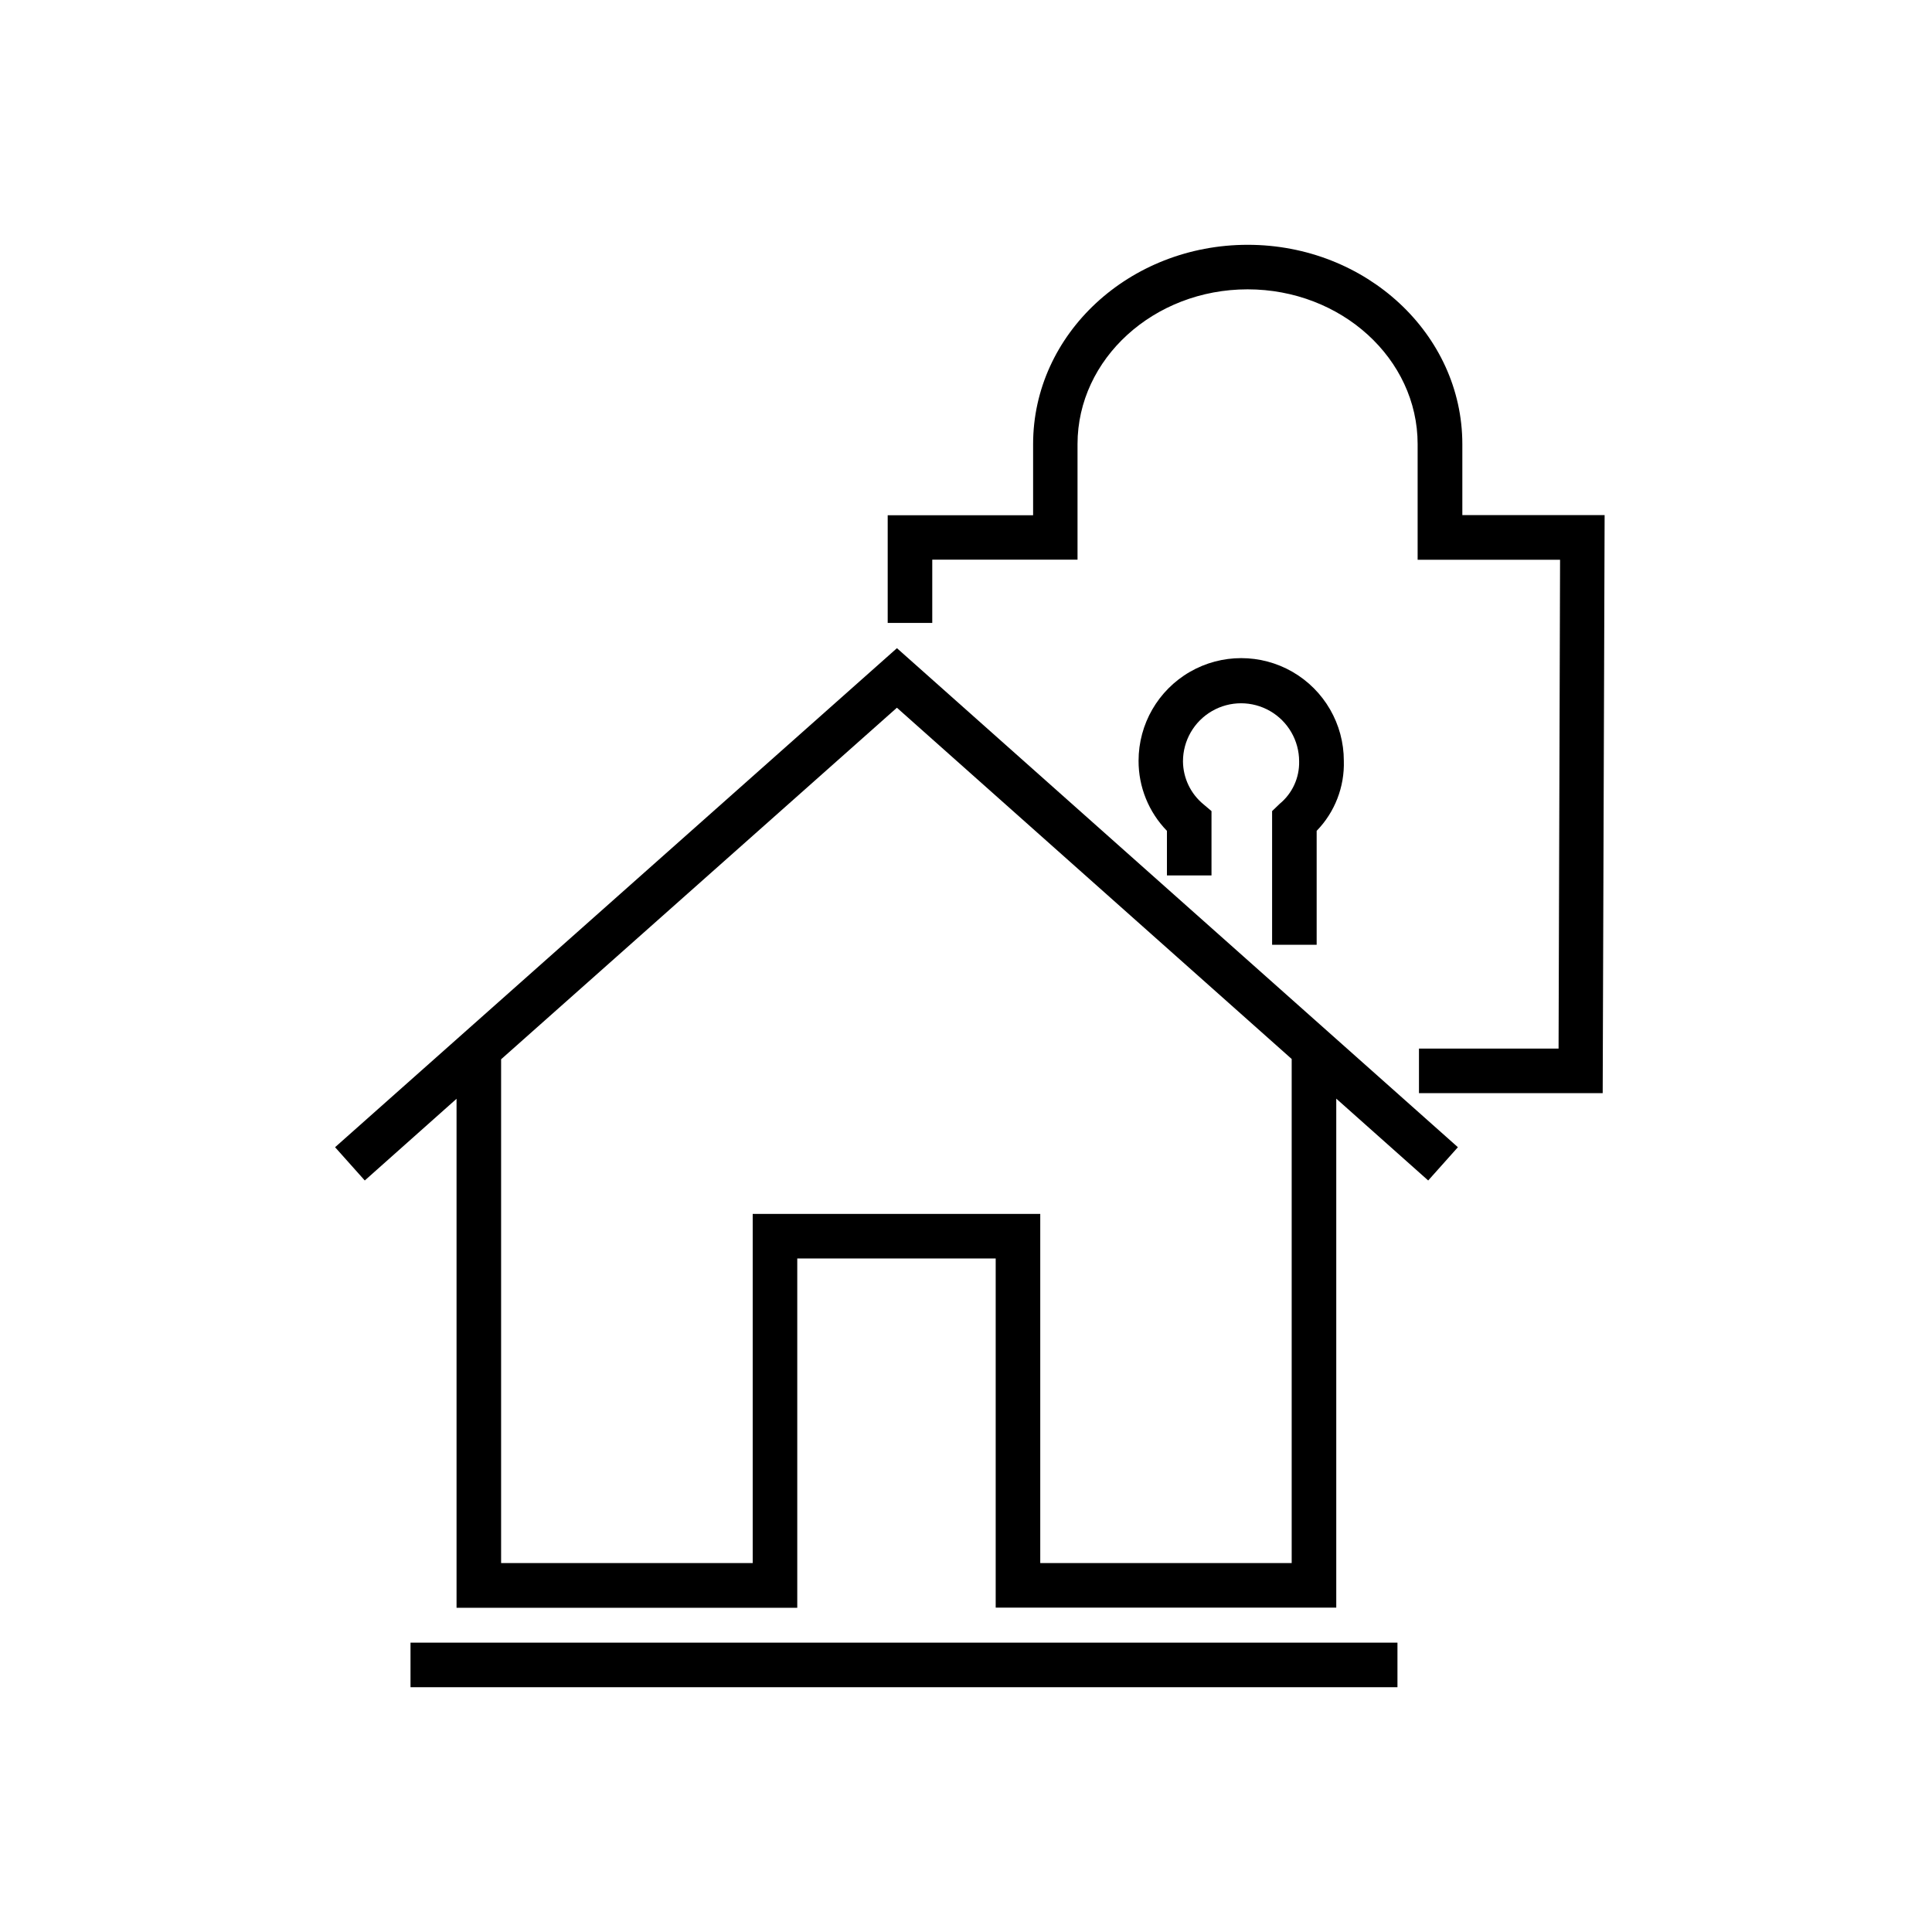
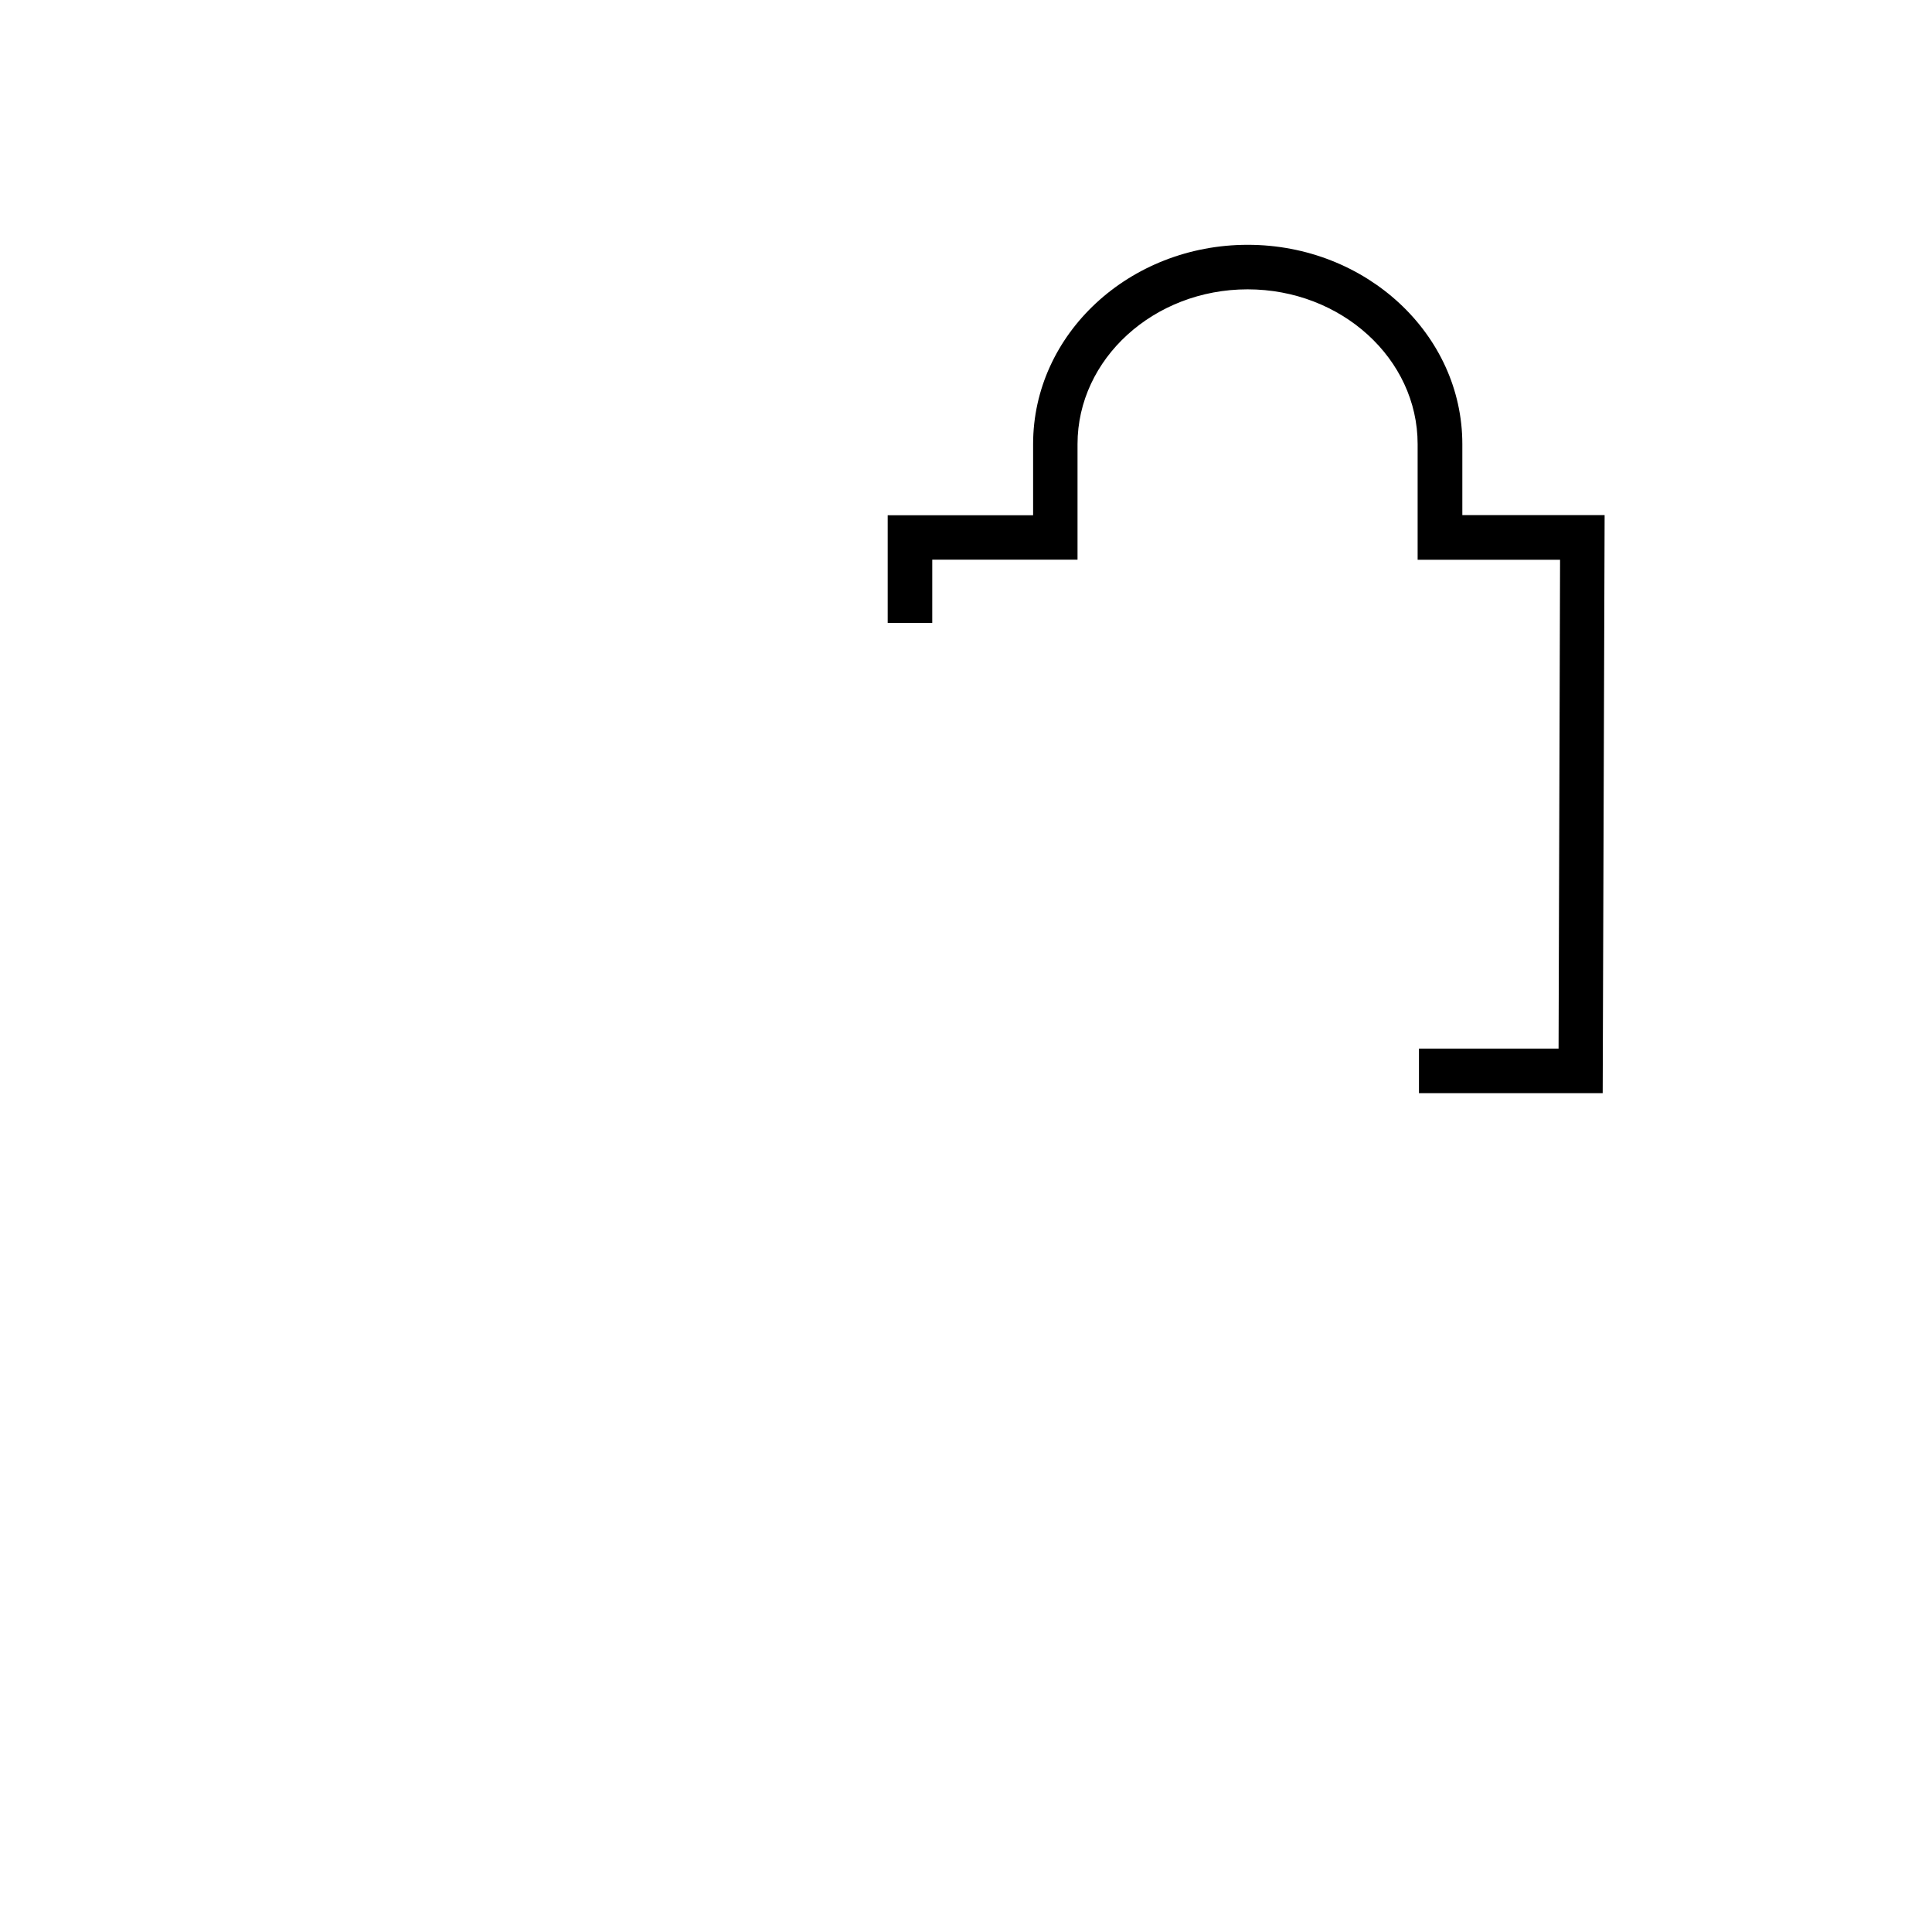
<svg xmlns="http://www.w3.org/2000/svg" fill="#000000" width="800px" height="800px" version="1.1" viewBox="144 144 512 512">
  <g>
-     <path d="m264.99 435.19v134.89h90.293v-92.574h52.586v92.535h90.254v-134.89l24.363 21.688 7.871-8.816-148.66-132.25-148.9 132.25 7.871 8.816zm221.32-10.547v133.59l-66.633-0.004v-92.535h-76.203v92.535h-66.676v-133.51l104.89-93.164z" />
-     <path d="m252.79 579.32h261.55v11.809h-261.55z" />
    <path d="m391.06 292.31h38.496v-30.621c0-22.594 20.23-41.012 45.066-41.012s45.066 18.383 45.066 41.012v30.66h37.746l-0.395 129.54h-36.996v11.809h48.688l0.512-153.19h-37.707v-18.812c0-29.125-25.504-52.82-56.875-52.82-31.371 0-56.875 23.617-56.875 52.82v18.852h-38.535v28.539h11.809z" />
-     <path d="m481.12 358.95v35.426h11.809v-30.191c4.82-4.957 7.418-11.664 7.199-18.578 0-9.715-5.184-18.695-13.598-23.555-8.414-4.856-18.781-4.856-27.199 0-8.414 4.859-13.598 13.84-13.598 23.555-0.02 6.938 2.68 13.609 7.519 18.578v11.809h11.809v-17.043l-2.086-1.77c-3.434-2.801-5.438-6.984-5.473-11.414 0-5.5 2.934-10.582 7.695-13.328 4.762-2.75 10.629-2.75 15.391 0 4.762 2.746 7.695 7.828 7.695 13.328 0.102 4.344-1.801 8.496-5.156 11.254z" />
  </g>
</svg>